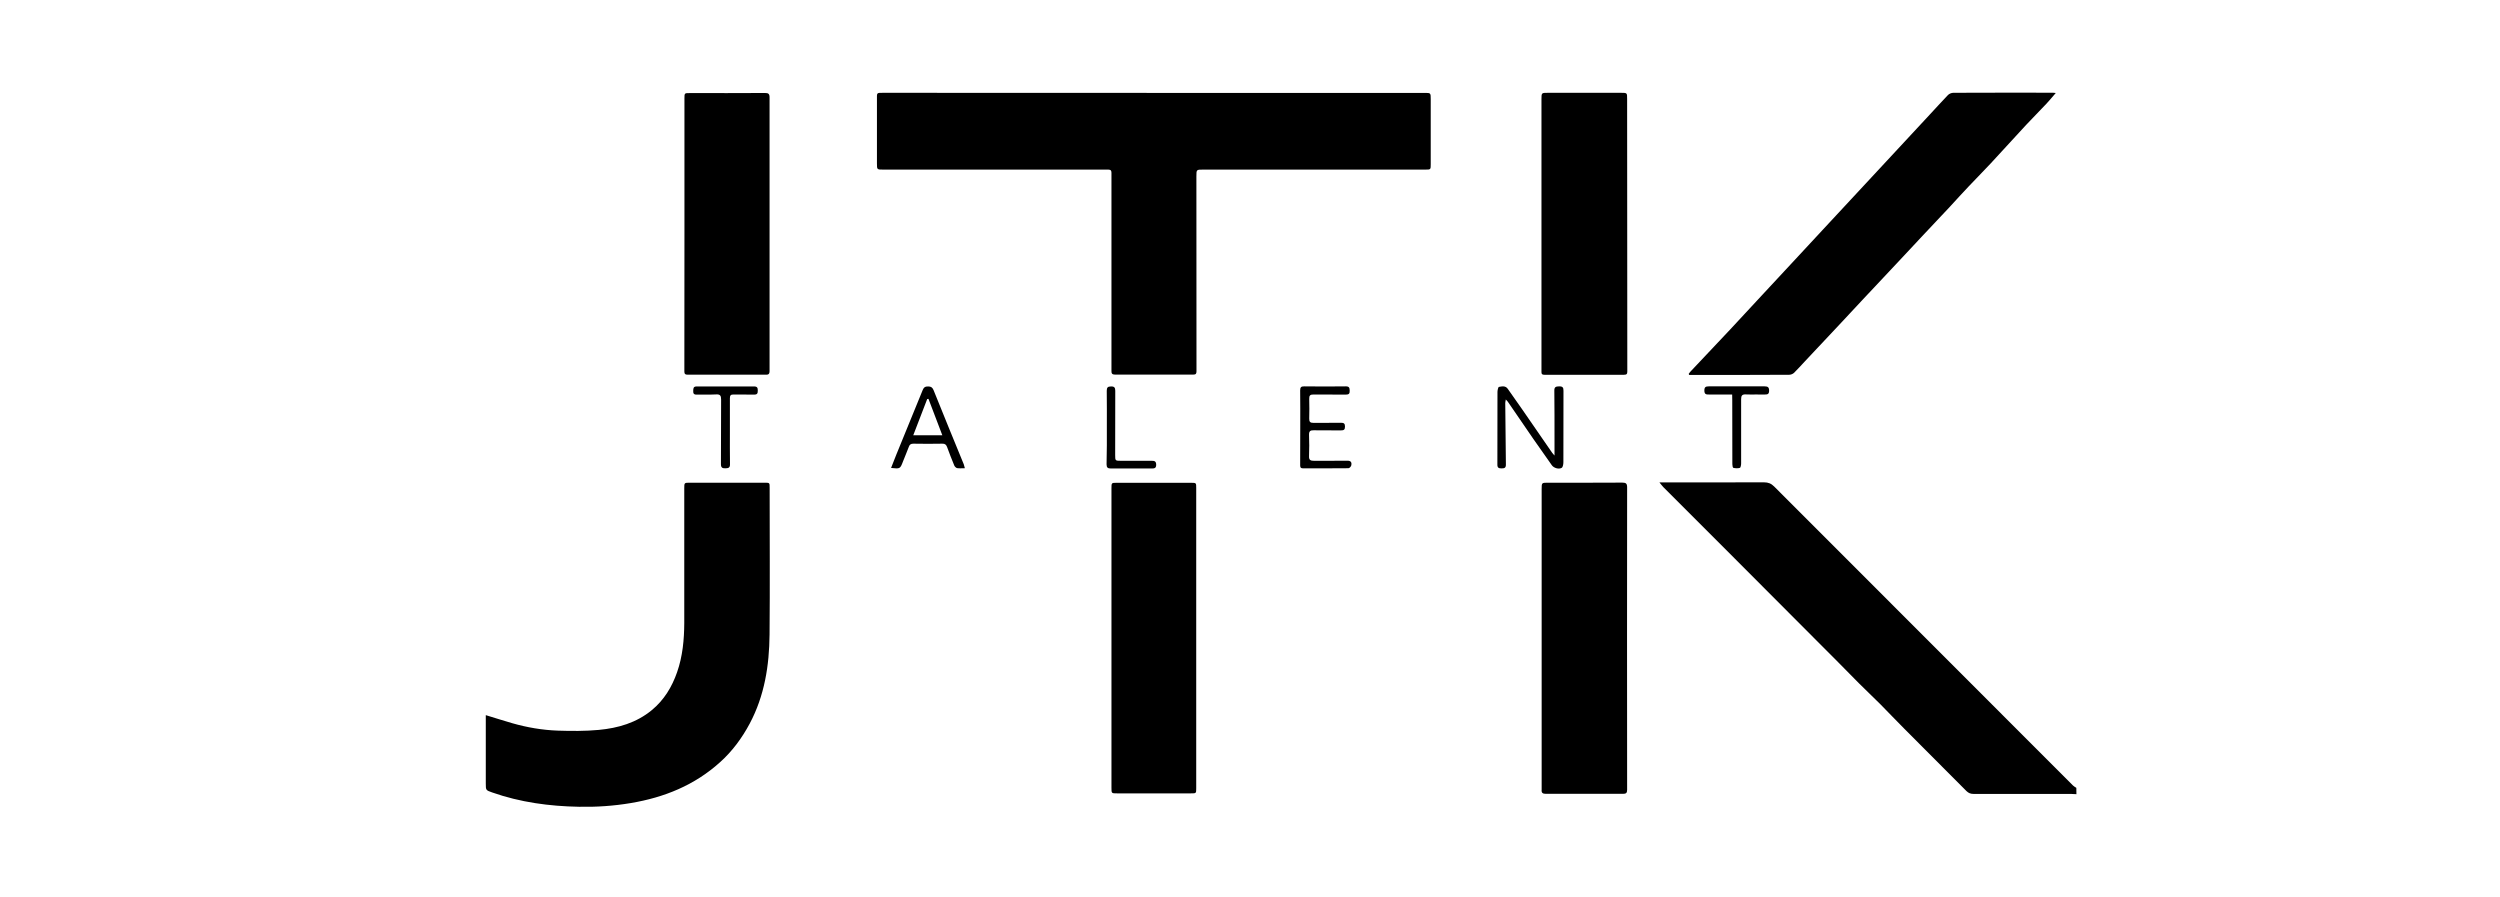
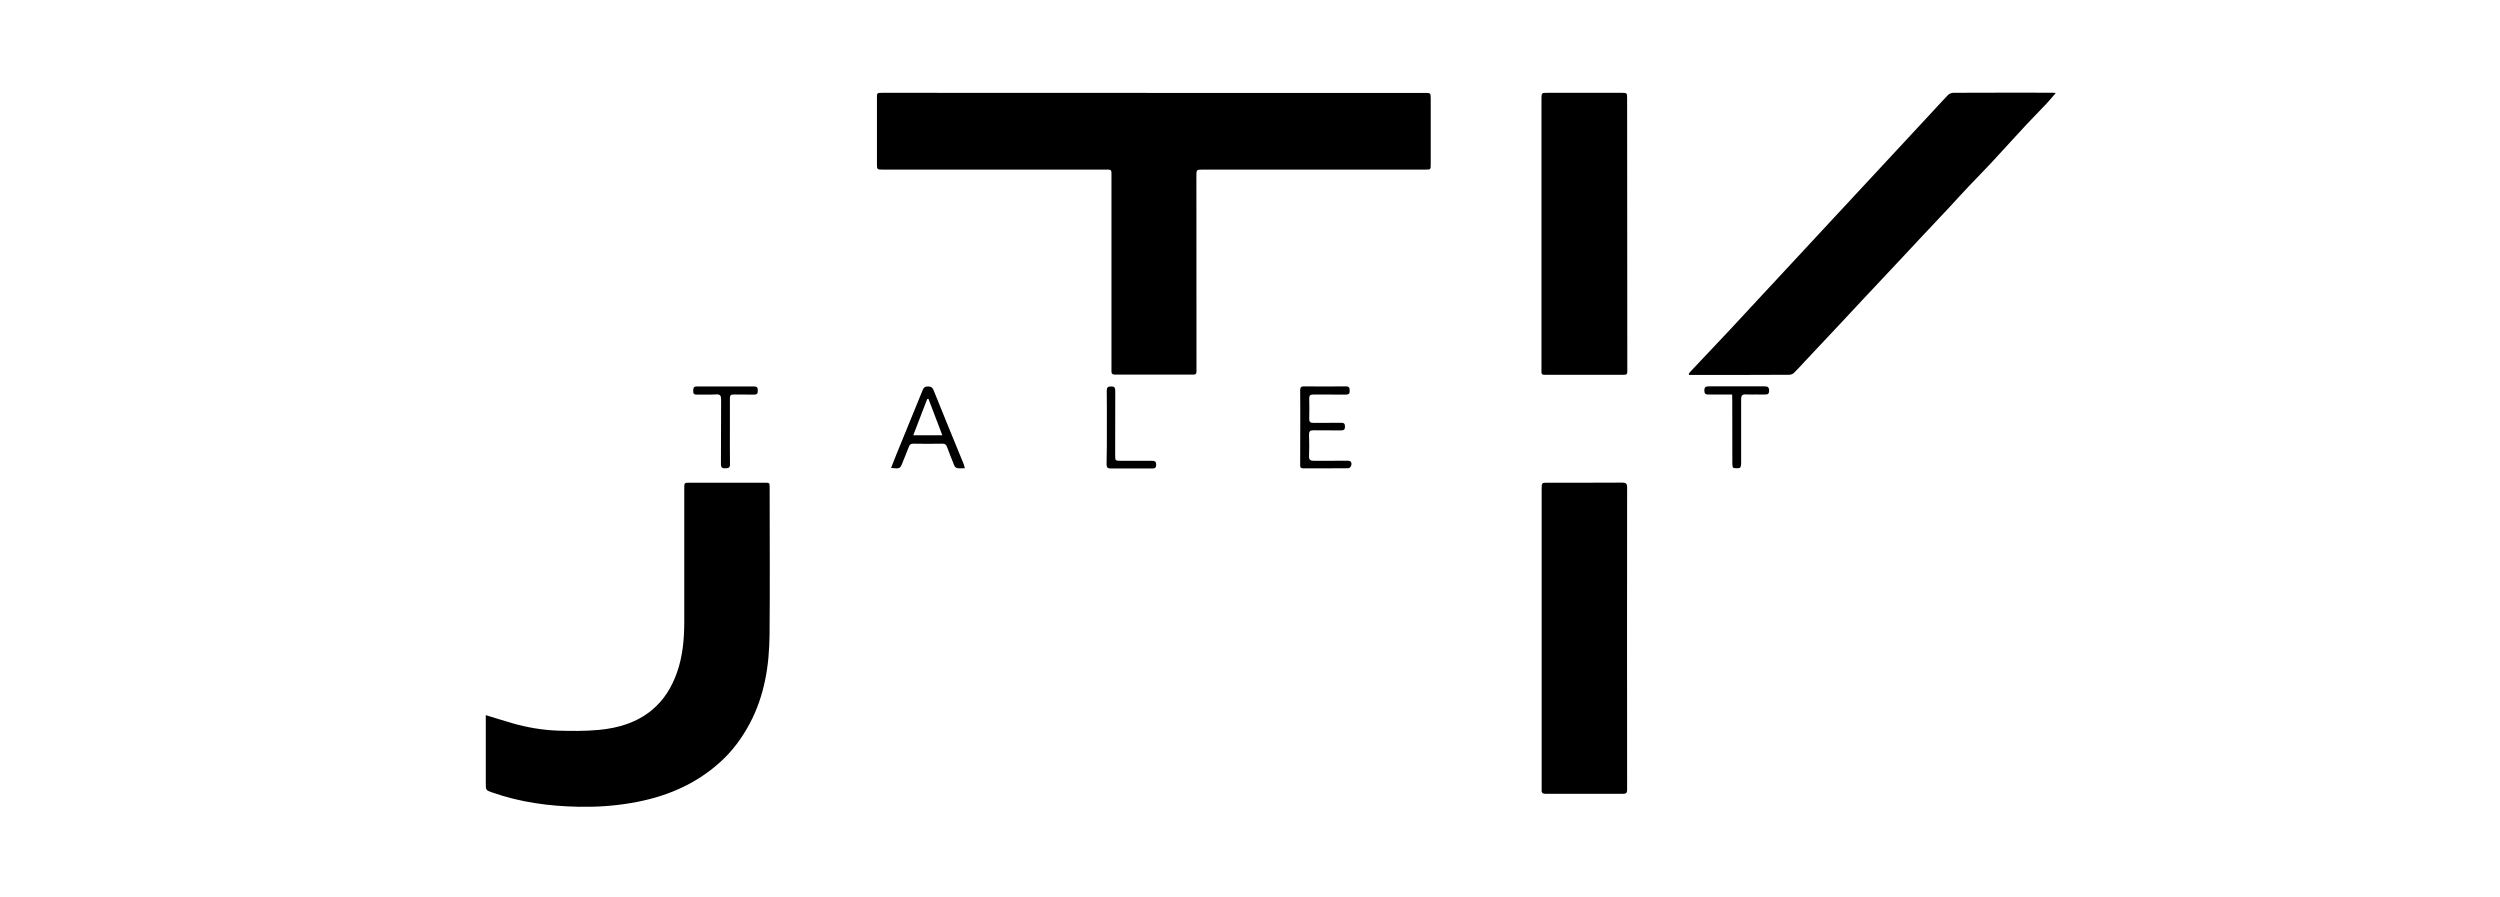
<svg xmlns="http://www.w3.org/2000/svg" version="1.1" id="Layer_1" x="0px" y="0px" viewBox="0 0 2761 991" xml:space="preserve">
  <g>
-     <path fill="currentColor" d="M2293.2,877.1c-2-0.1-4-0.3-6.1-0.3c-35.9,0-71.8,0-107.6,0c-3.1,0-5.4-0.9-7.7-3.1c-22.8-23-45.8-45.8-68.6-68.8   c-8.9-8.9-17.6-18.1-26.5-27.1c-7.9-7.9-16-15.5-23.9-23.4c-7.4-7.4-14.6-14.9-22-22.3c-38.4-38.6-76.8-77.1-115.3-115.6   c-13.3-13.4-26.7-26.7-40-40c-12.8-12.8-25.6-25.5-38.3-38.3c-1.3-1.3-2.4-2.9-4.5-5.4c3.8,0,6.8,0,9.7,0c35.3,0,70.6,0,105.9-0.1   c4.5,0,7.8,1.3,11.1,4.6c109.9,110.1,220,220.2,330,330.2c1.1,1.1,2.5,1.8,3.7,2.6C2293.2,872.4,2293.2,874.8,2293.2,877.1z" />
    <path fill="currentColor" d="M1274.5,102.6c99.6,0,199.2,0,298.8,0c6.8,0,6.8,0,6.8,7c0,23.9,0,47.8,0,71.7c0,6,0,6-6,6c-81.8,0-163.6,0-245.4,0   c-7.4,0-7.4,0-7.4,7.6c0,71.7,0,143.5,0.1,215.2c0,2.7-0.8,3.6-3.5,3.6c-28.9,0-57.7-0.1-86.6,0c-2.9,0-3.9-1.2-3.8-3.9   c0.1-1.5,0-2.9,0-4.4c0-69.7,0-139.4,0-209.1c0-9.8,1-9-8.8-9c-81.1,0-162.1,0-243.2,0c-7,0-7,0-7-6.9c0-23.3,0-46.7,0-70   c0-8.4-0.8-7.9,7.7-7.9C1075.6,102.6,1175,102.6,1274.5,102.6z" />
    <path fill="currentColor" d="M536.5,789.8c10.1,3.1,19.6,6.1,29.2,8.9c16.4,4.7,33.3,7.6,50.3,8.2c15.1,0.5,30.3,0.6,45.3-0.8   c21.3-2,41.5-7.8,58.5-21.8c13.6-11.2,22.3-25.6,28-42c6.1-17.5,7.8-35.8,7.9-54.2c0-49.6,0-99.2,0-148.8c0-6.2,0-6.2,6.3-6.2   c27.4,0,54.8,0,82.3,0c5.8,0,5.7,0,5.7,5.7c0,54,0.4,107.9-0.1,161.9c-0.3,34.2-5.5,67.6-21.9,98.4c-8.6,16.1-19.2,30.5-32.8,42.7   c-28.1,25.4-61.6,38.9-98.5,45.1c-19,3.2-38.2,4.5-57.4,4.1c-32.6-0.6-64.7-4.9-95.7-15.8c-7.1-2.5-7.1-2.5-7.1-10   c0-23.6,0-47.3,0-70.9C536.5,792.9,536.5,791.4,536.5,789.8z" />
    <path fill="currentColor" d="M2270.4,102.7c-4,4.6-7,8.3-10.2,11.7c-7.4,7.9-15.1,15.6-22.5,23.5c-13.1,14.1-26,28.4-39.1,42.5   c-8.1,8.7-16.5,17.1-24.6,25.7c-7,7.4-13.8,14.9-20.7,22.4c-10.1,10.8-20.3,21.5-30.4,32.3c-8,8.6-16,17.2-24.1,25.8   c-13.9,14.8-27.9,29.6-41.8,44.5c-7.9,8.4-15.6,16.8-23.5,25.2c-13.4,14.3-26.8,28.5-40.2,42.8c-4,4.2-7.8,8.6-12,12.7   c-1.3,1.2-3.5,2.1-5.3,2.1c-34.6,0.2-69.1,0.2-103.7,0.2c-2.3,0-4.5,0-6.8,0c-0.2-0.4-0.3-0.8-0.5-1.2c0.8-1.1,1.6-2.2,2.5-3.1   c14.4-15.3,28.9-30.6,43.3-45.9c11.2-12,22.3-24.1,33.5-36.1c11.9-12.8,23.8-25.5,35.6-38.3c11.2-12.1,22.4-24.2,33.6-36.2   c21-22.6,41.9-45.1,62.9-67.7c17.8-19.2,35.6-38.3,53.4-57.5c7.2-7.7,14.2-15.5,21.5-23.1c1.4-1.5,4-2.5,6-2.5   c35.9-0.2,71.7-0.1,107.6-0.1C2266.5,102.2,2267.9,102.5,2270.4,102.7z" />
    <path fill="currentColor" d="M1796.9,705.1c0,55.7,0,111.4,0.1,167.1c0,3.6-1.2,4.5-4.5,4.5c-28.4-0.1-56.9-0.1-85.3,0c-3.3,0-5-1-4.6-4.5   c0.1-1,0-2,0-3.1c0-109.7,0-219.3,0-329c0-7,0-7,7.2-7c27.3,0,54.5,0.1,81.8-0.1c4.1,0,5.4,1,5.4,5.3   C1796.9,594,1796.9,649.6,1796.9,705.1z" />
-     <path fill="currentColor" d="M1227.5,704.7c0-55.1,0-110.3,0-165.4c0-6.1,0-6.1,5.9-6.1c27.3,0,54.5,0,81.8,0c5.9,0,5.9,0,5.9,5.7   c0,110.5,0,221.1,0,331.6c0,5.7,0,5.7-5.9,5.7c-27.1,0-54.2,0-81.4,0c-6.3,0-6.3,0-6.3-6.2C1227.5,815,1227.5,759.8,1227.5,704.7z" />
    <path fill="currentColor" d="M1797.1,258.9c0,50.4,0,100.9,0.1,151.3c0,2.8-0.7,3.7-3.7,3.7c-29.3-0.1-58.6-0.1-87.9,0c-2.3,0-3.3-0.7-3.2-3   c0-1.2,0-2.3,0-3.5c0-99.3,0-198.6,0-297.8c0-7.1,0-7.1,7.2-7.1c26.8,0,53.6,0,80.5,0c7,0,6.9,0,6.9,6.8   C1797.1,159.2,1797.1,209,1797.1,258.9L1797.1,258.9z" />
-     <path fill="currentColor" d="M755.9,258.4c0-49.9,0-99.7,0-149.6c0-6,0-6,5.9-6c27.7,0,55.4,0.1,83.1-0.1c3.7,0,5,0.9,5,4.9   c-0.1,100.8-0.1,201.5,0,302.3c0,4.3-2.5,3.9-5.1,3.9c-23.9,0-47.8,0-71.7,0c-4.5,0-9-0.1-13.6,0c-2.6,0.1-3.8-0.9-3.7-3.6   c0.1-2.3,0-4.7,0-7C755.9,355,755.9,306.7,755.9,258.4z" />
-     <path fill="currentColor" d="M1663,441.2c-0.3,2-0.6,2.9-0.6,3.9c0.2,22.6,0.4,45.2,0.7,67.8c0.1,3.7-1.4,4.4-4.7,4.4c-3.1,0-4.8-0.6-4.7-4.3   c0.1-26.7,0-53.4,0.1-80.1c0-1.9,0.8-5.4,1.6-5.6c3.4-0.6,7.3-1.6,9.9,2.3c5.2,7.5,10.6,15,15.8,22.5c11,15.9,22,31.9,33,47.8   c0.6,0.9,1.4,1.6,2.7,3.2c0-6.7,0-12.4,0-18.2c0-17.8,0-35.6-0.2-53.4c-0.1-4.1,1.6-4.7,5.2-4.8c3.9-0.1,5,1.2,4.9,5   c-0.1,26.2,0,52.5-0.1,78.7c0,2.2-0.5,5.5-1.9,6.3c-3.3,1.9-8.7,0.1-10.8-2.8c-6.9-9.7-13.8-19.5-20.6-29.3   c-9.3-13.5-18.6-27.2-27.9-40.7C1665,443.2,1664.3,442.6,1663,441.2z" />
    <path fill="currentColor" d="M1065.6,517.1c-3.4,0-6,0.3-8.5-0.1c-1.2-0.2-2.7-1.7-3.2-2.9c-2.8-6.7-5.4-13.5-7.9-20.3c-1-2.7-2.3-3.9-5.3-3.8   c-10.6,0.2-21.3,0.2-31.9,0c-2.7,0-4.2,0.8-5.1,3.5c-1.9,5.3-4.3,10.5-6.3,15.8c-3.3,8.6-3.2,8.6-13.3,7.5   c1.9-4.9,3.7-9.7,5.7-14.5c9.7-23.8,19.5-47.6,29.2-71.5c1.2-3.1,3-4.1,6.2-4c3.1,0,4.6,1.2,5.8,4c11,27.4,22.2,54.7,33.4,82   C1064.6,513.8,1064.9,514.9,1065.6,517.1z M1008.6,480.7c11.2,0,21.3,0,32.1,0c-5.3-13.8-10.3-27-15.3-40.2c-0.5,0.1-1,0.1-1.4,0.2   C1018.9,453.9,1013.9,467,1008.6,480.7z" />
    <path fill="currentColor" d="M1436,471.9c0-13.6,0.1-27.1-0.1-40.7c0-3.4,1-4.6,4.5-4.5c15.3,0.2,30.6,0.2,45.9,0c3.8,0,4.2,1.6,4.3,4.8   c0.1,3.2-0.9,4.3-4.2,4.3c-11.9-0.2-23.9,0.1-35.8-0.1c-3.7-0.1-4.8,1.2-4.7,4.8c0.2,7.3,0.2,14.6,0,21.9c-0.1,3.4,1.2,4.7,4.5,4.6   c10.2-0.1,20.4,0.1,30.6-0.1c3.1,0,4.4,0.8,4.4,4.2c0,3.3-1.2,4.3-4.4,4.2c-10.1-0.1-20.1,0.1-30.2-0.1c-3.7-0.1-5.2,1-5.1,5   c0.3,7.9,0.3,15.7,0,23.6c-0.2,4.3,1.7,5.1,5.4,5.1c12.2-0.1,24.5,0.1,36.7-0.1c4.2-0.1,5.3,1.9,4.5,5.3c-0.3,1.2-2,3-3.1,3   c-16.8,0.2-33.5,0.1-50.3,0.1c-3.1,0-3-1.9-3-4.1C1436,499.3,1436,485.6,1436,471.9z" />
    <path fill="currentColor" d="M1913,435.7c-9.1,0-17.3-0.1-25.6,0c-3.2,0.1-5.1-0.3-5.1-4.4c0-3.8,1.4-4.6,4.9-4.6c20.6,0.1,41.1,0.1,61.7,0   c3.5,0,4.9,1,4.9,4.7c0,3.6-1.4,4.4-4.7,4.3c-7-0.2-14,0.2-21-0.1c-4.1-0.2-5.2,1.3-5.2,5.3c0.1,23.6,0.1,47.2,0,70.9   c0,1.7-0.5,4.6-1.4,4.9c-2.2,0.7-4.9,0.5-7.2,0c-0.7-0.2-1.1-2.7-1.1-4.2c-0.1-23.5,0-47-0.1-70.4   C1913,440.1,1913,438.2,1913,435.7z" />
    <path fill="currentColor" d="M806.1,476.4c0,12.1-0.1,24.2,0.1,36.3c0.1,4-1.8,4.4-5.1,4.5c-3.4,0.1-4.9-0.8-4.9-4.6c0.2-23.8,0-47.5,0.2-71.3   c0-4.3-1-6-5.6-5.7c-7.1,0.4-14.3,0-21.4,0.2c-3.3,0.1-3.9-1.4-3.8-4.2c0.1-2.7,0.1-4.8,3.8-4.8c21.1,0.1,42.3,0.1,63.4,0   c3.5,0,4.1,1.5,4.1,4.5s-0.5,4.6-4.1,4.5c-7.6-0.2-15.2,0.1-22.7-0.1c-3.1-0.1-4,1.1-4,4.1C806.2,451.9,806.1,464.2,806.1,476.4   L806.1,476.4z" />
    <path fill="currentColor" d="M1222.4,471.8c0-13.4,0.1-26.8-0.1-40.2c0-3.6,1.1-4.8,4.7-4.8c3.7-0.1,4.7,1.3,4.7,4.8c-0.1,23.6-0.1,47.2-0.1,70.9   c0,6.3,0.1,6.4,6.3,6.4c11.4,0,22.7,0.1,34.1,0c3.1,0,4.8,0.5,4.9,4.3c0,3.8-1.8,4.2-4.9,4.2c-15-0.1-30-0.1-45.1,0   c-3.6,0-4.8-1.1-4.8-4.7C1222.5,498.9,1222.4,485.3,1222.4,471.8z" />
  </g>
</svg>